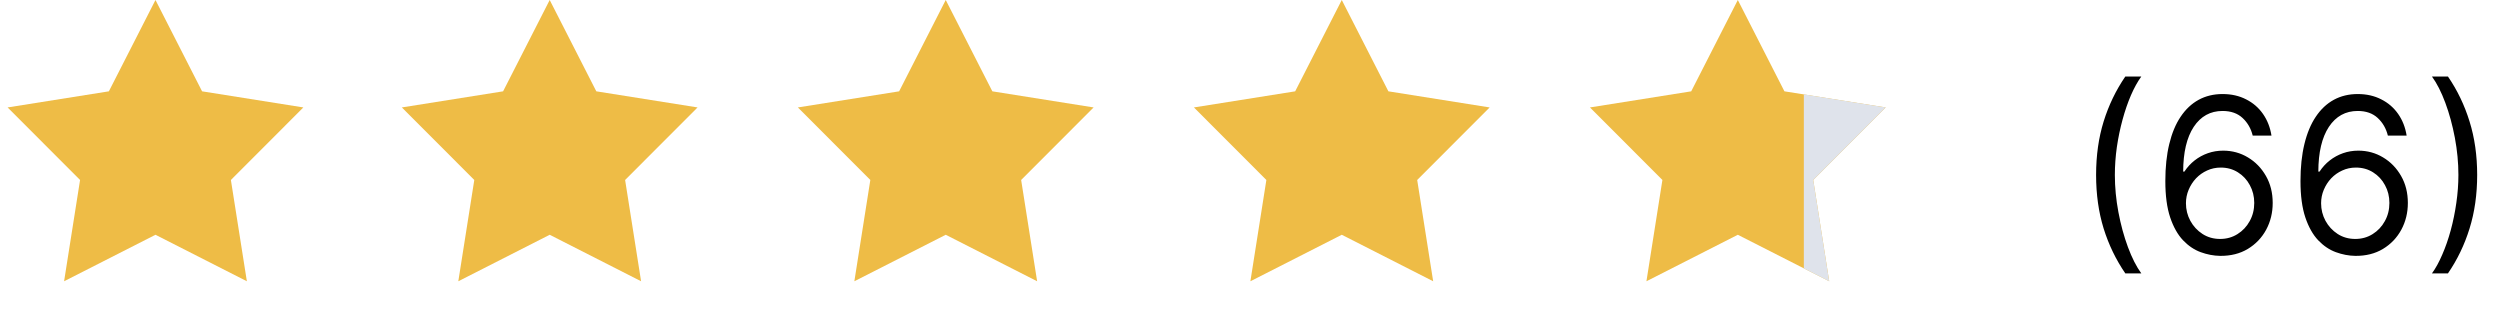
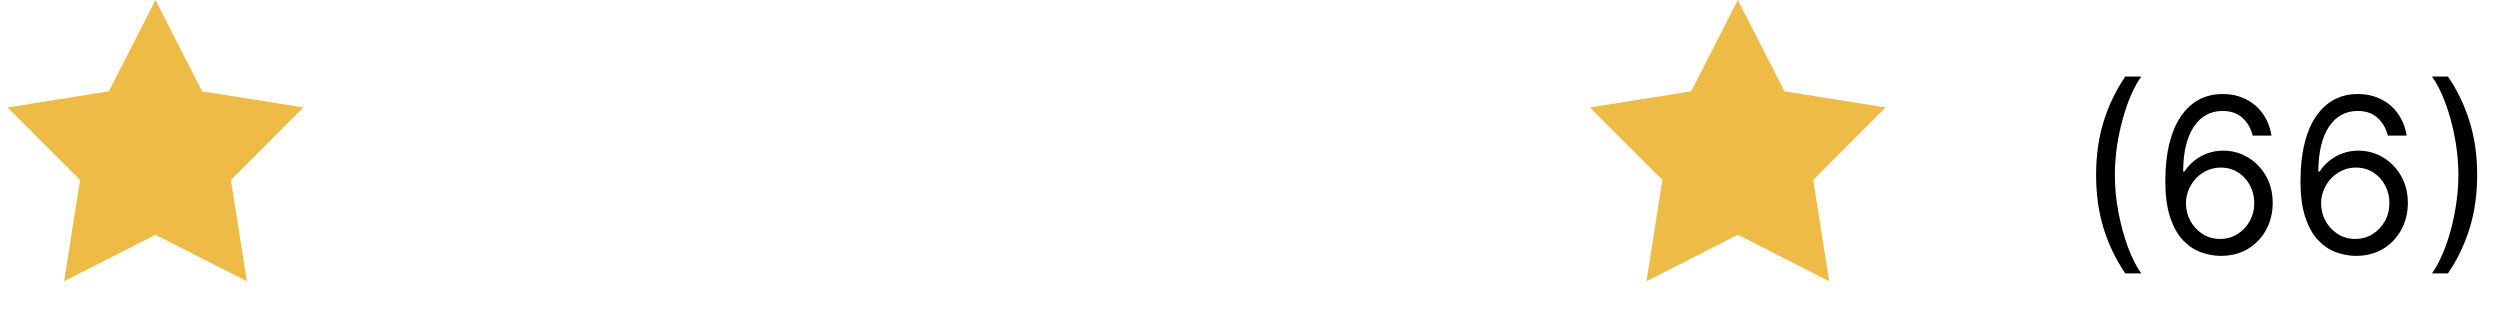
<svg xmlns="http://www.w3.org/2000/svg" width="808" height="101" viewBox="0 0 808 101" fill="none">
  <g clip-path="url(#clip0_39_503)">
    <path d="M50.25 0L65.314 29.517L98.041 34.722L74.624 58.17L79.787 90.904L50.25 75.878L20.714 90.904L25.877 58.17L2.459 34.722L35.187 29.517L50.25 0Z" fill="#EEBC46" />
-     <path d="M177.663 0L192.727 29.517L225.454 34.722L202.037 58.17L207.2 90.904L177.663 75.878L148.127 90.904L153.29 58.17L129.873 34.722L162.6 29.517L177.663 0Z" fill="#EEBC46" />
-     <path d="M305.663 0L320.727 29.517L353.454 34.722L330.037 58.17L335.2 90.904L305.663 75.878L276.127 90.904L281.29 58.17L257.873 34.722L290.6 29.517L305.663 0Z" fill="#EEBC46" />
-     <path d="M433.663 0L448.727 29.517L481.454 34.722L458.037 58.17L463.2 90.904L433.663 75.878L404.127 90.904L409.29 58.17L385.873 34.722L418.6 29.517L433.663 0Z" fill="#EEBC46" />
    <path d="M561.663 0L576.727 29.517L609.454 34.722L586.037 58.17L591.2 90.904L561.663 75.878L532.127 90.904L537.29 58.17L513.873 34.722L546.6 29.517L561.663 0Z" fill="#EEBC46" />
-     <path d="M583 30.5L609.454 34.722L586.037 58.17L591.2 90.904L583 86.742V74V62.5V47.5V30.5Z" fill="#DFE3EB" />
    <path d="M677.457 56.545C677.457 50.281 678.269 44.523 679.893 39.269C681.534 33.999 683.871 29.152 686.903 24.727H692.074C690.881 26.368 689.762 28.39 688.718 30.793C687.691 33.179 686.787 35.806 686.009 38.673C685.23 41.523 684.616 44.473 684.169 47.522C683.738 50.571 683.523 53.579 683.523 56.545C683.523 60.49 683.904 64.492 684.666 68.552C685.429 72.612 686.456 76.382 687.749 79.862C689.041 83.342 690.483 86.176 692.074 88.364H686.903C683.871 83.939 681.534 79.1 679.893 73.847C678.269 68.577 677.457 62.81 677.457 56.545ZM717.535 82.696C715.447 82.663 713.358 82.265 711.27 81.503C709.182 80.74 707.277 79.456 705.553 77.65C703.83 75.827 702.446 73.366 701.402 70.267C700.358 67.151 699.836 63.24 699.836 58.534C699.836 54.026 700.258 50.033 701.104 46.553C701.949 43.056 703.175 40.114 704.782 37.728C706.39 35.325 708.329 33.502 710.599 32.259C712.886 31.016 715.463 30.395 718.33 30.395C721.18 30.395 723.716 30.967 725.937 32.11C728.174 33.237 729.997 34.811 731.405 36.833C732.814 38.855 733.725 41.183 734.14 43.818H728.074C727.511 41.531 726.417 39.634 724.793 38.126C723.169 36.618 721.015 35.864 718.33 35.864C714.386 35.864 711.279 37.579 709.008 41.009C706.755 44.44 705.619 49.254 705.603 55.452H706.001C706.929 54.043 708.031 52.842 709.307 51.847C710.599 50.836 712.024 50.057 713.582 49.511C715.14 48.964 716.789 48.69 718.529 48.69C721.446 48.69 724.114 49.419 726.533 50.878C728.953 52.32 730.892 54.316 732.35 56.869C733.808 59.404 734.537 62.312 734.537 65.594C734.537 68.742 733.833 71.626 732.425 74.244C731.016 76.846 729.036 78.918 726.483 80.459C723.948 81.983 720.965 82.729 717.535 82.696ZM717.535 77.227C719.623 77.227 721.495 76.705 723.153 75.661C724.826 74.617 726.144 73.217 727.105 71.46C728.083 69.704 728.572 67.748 728.572 65.594C728.572 63.489 728.099 61.575 727.155 59.852C726.227 58.111 724.942 56.728 723.302 55.7C721.678 54.673 719.822 54.159 717.733 54.159C716.159 54.159 714.693 54.474 713.334 55.104C711.975 55.717 710.782 56.562 709.754 57.639C708.743 58.716 707.948 59.951 707.368 61.343C706.788 62.718 706.498 64.169 706.498 65.693C706.498 67.715 706.97 69.604 707.915 71.361C708.876 73.117 710.185 74.534 711.842 75.612C713.516 76.689 715.413 77.227 717.535 77.227ZM761.216 82.696C759.128 82.663 757.04 82.265 754.952 81.503C752.864 80.74 750.958 79.456 749.235 77.65C747.511 75.827 746.127 73.366 745.083 70.267C744.039 67.151 743.517 63.24 743.517 58.534C743.517 54.026 743.94 50.033 744.785 46.553C745.63 43.056 746.857 40.114 748.464 37.728C750.072 35.325 752.011 33.502 754.281 32.259C756.568 31.016 759.145 30.395 762.012 30.395C764.862 30.395 767.398 30.967 769.618 32.11C771.855 33.237 773.678 34.811 775.087 36.833C776.496 38.855 777.407 41.183 777.821 43.818H771.756C771.193 41.531 770.099 39.634 768.475 38.126C766.851 36.618 764.696 35.864 762.012 35.864C758.068 35.864 754.96 37.579 752.69 41.009C750.436 44.44 749.301 49.254 749.284 55.452H749.682C750.61 54.043 751.712 52.842 752.988 51.847C754.281 50.836 755.706 50.057 757.264 49.511C758.822 48.964 760.471 48.69 762.211 48.69C765.127 48.69 767.795 49.419 770.215 50.878C772.634 52.32 774.573 54.316 776.032 56.869C777.49 59.404 778.219 62.312 778.219 65.594C778.219 68.742 777.515 71.626 776.106 74.244C774.698 76.846 772.717 78.918 770.165 80.459C767.63 81.983 764.647 82.729 761.216 82.696ZM761.216 77.227C763.304 77.227 765.177 76.705 766.834 75.661C768.508 74.617 769.825 73.217 770.787 71.46C771.764 69.704 772.253 67.748 772.253 65.594C772.253 63.489 771.781 61.575 770.836 59.852C769.908 58.111 768.624 56.728 766.983 55.7C765.359 54.673 763.503 54.159 761.415 54.159C759.841 54.159 758.374 54.474 757.015 55.104C755.656 55.717 754.463 56.562 753.436 57.639C752.425 58.716 751.629 59.951 751.049 61.343C750.469 62.718 750.179 64.169 750.179 65.693C750.179 67.715 750.652 69.604 751.596 71.361C752.557 73.117 753.867 74.534 755.524 75.612C757.198 76.689 759.095 77.227 761.216 77.227ZM800.622 56.545C800.622 62.81 799.802 68.577 798.161 73.847C796.537 79.1 794.209 83.939 791.176 88.364H786.006C787.199 86.723 788.309 84.701 789.337 82.298C790.381 79.912 791.292 77.294 792.071 74.443C792.85 71.576 793.455 68.618 793.886 65.569C794.333 62.503 794.557 59.495 794.557 56.545C794.557 52.601 794.176 48.599 793.414 44.539C792.651 40.479 791.624 36.709 790.331 33.229C789.039 29.749 787.597 26.915 786.006 24.727H791.176C794.209 29.152 796.537 33.999 798.161 39.269C799.802 44.523 800.622 50.281 800.622 56.545Z" fill="black" />
  </g>
  <defs>
    <clipPath id="clip0_39_503">
      <rect width="808" height="101" fill="white" />
    </clipPath>
  </defs>
</svg>